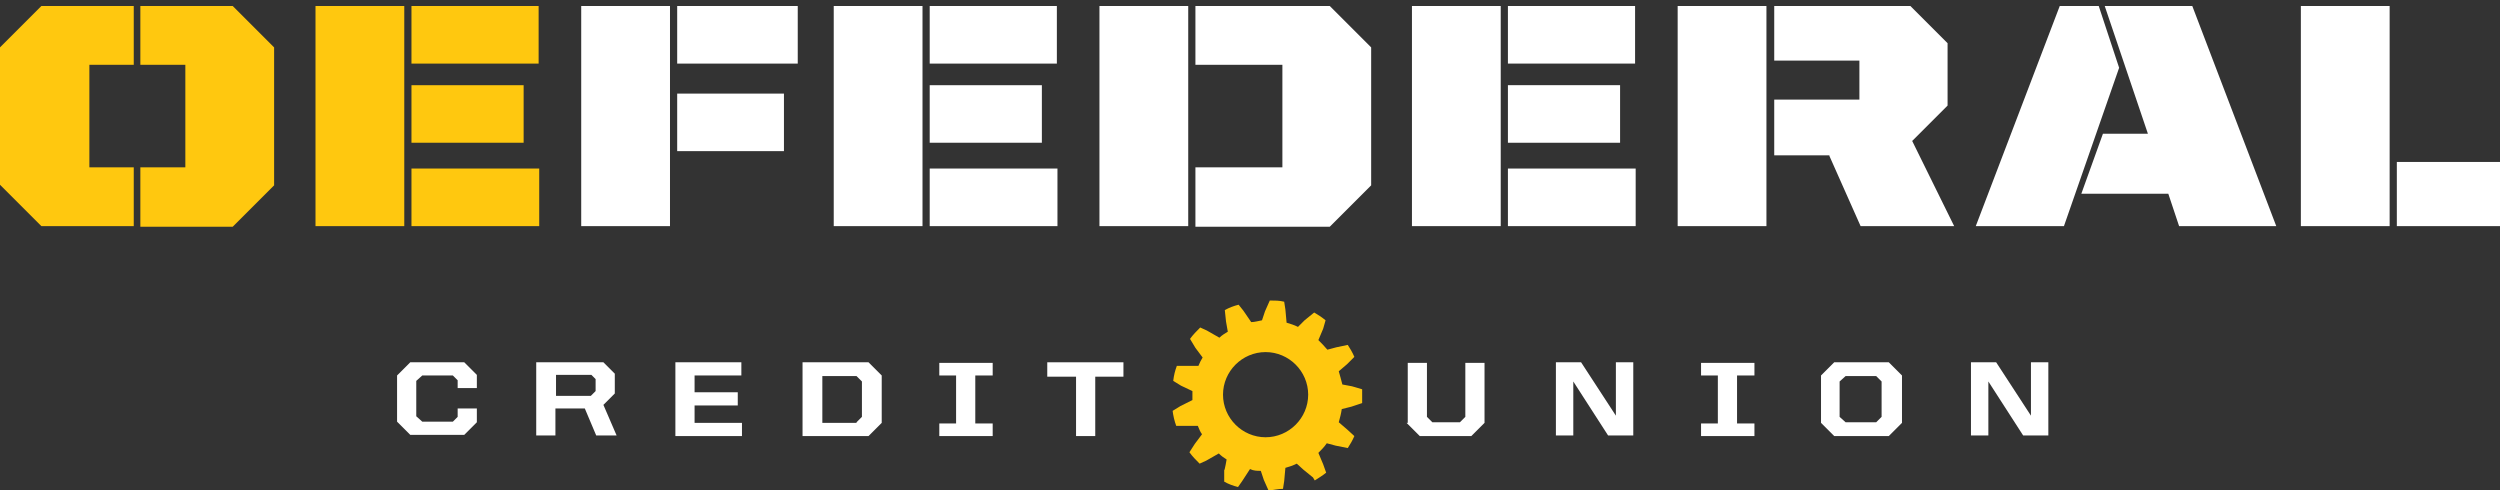
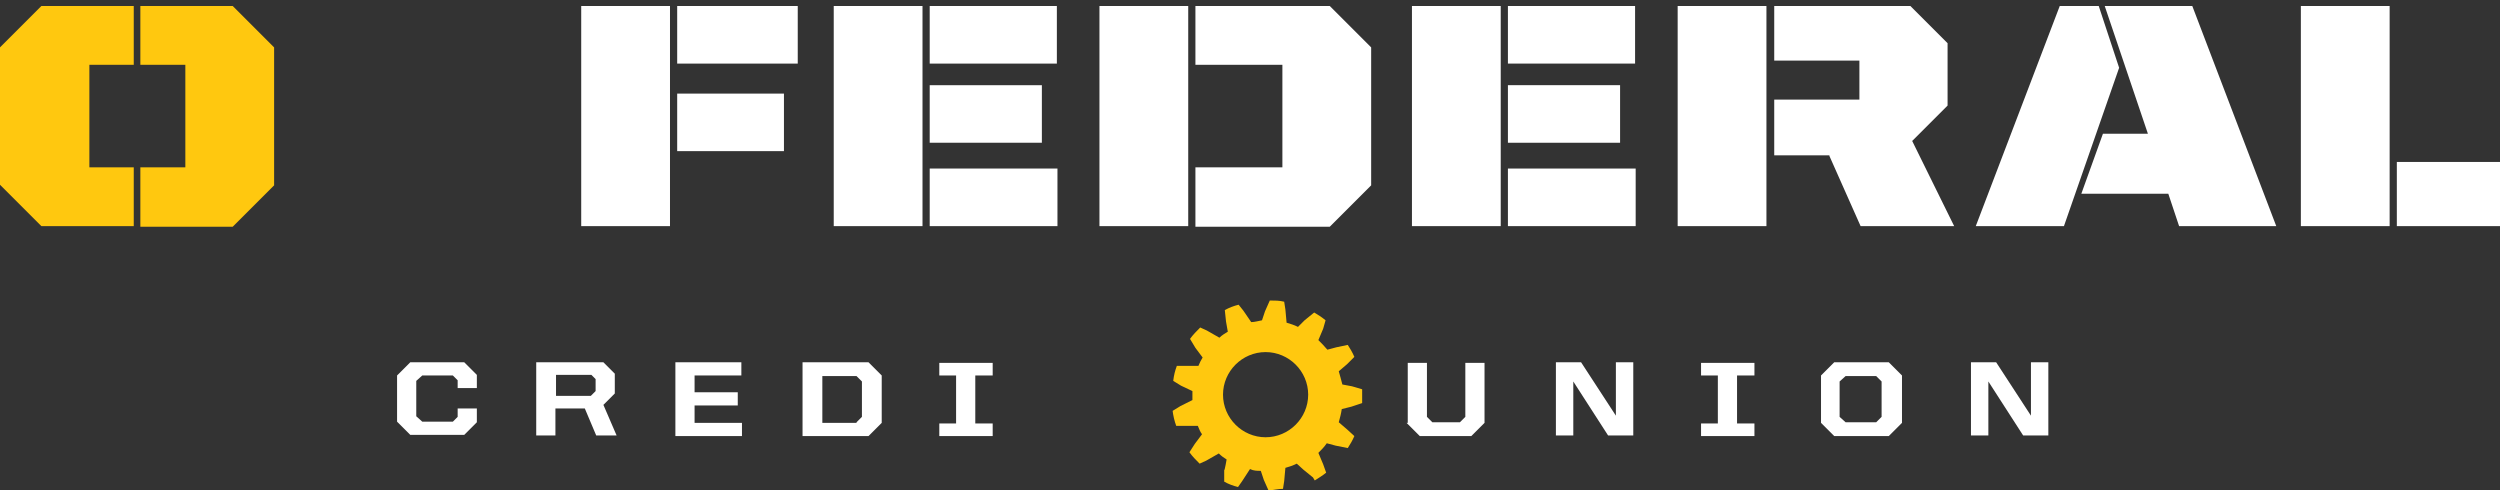
<svg xmlns="http://www.w3.org/2000/svg" version="1.1" viewBox="0 0 416.8 81.7">
  <rect x="0" y="0" width="416.8" height="81.7" fill="#333333" stroke="none" />
  <defs>
    <style>
      .cls-1 {
        fill: #fff;
      }

      .cls-2 {
        fill: #ffc80f;
      }
    </style>
  </defs>
  <g>
    <g id="Layer_1">
      <path class="cls-2" d="M0,30.8V7.9L6.9,1h15.4v9.8h-7.4v17.1h7.4v9.8H6.9L0,30.8ZM23.4,27.9h7.5V10.8h-7.5V1h15.4l6.9,6.9v23l-6.9,6.9h-15.4v-9.8h0Z" />
-       <path class="cls-2" d="M52.6,1h14.8v36.7h-14.8s0-36.7,0-36.7ZM68.6,1h21.2v9.6h-21.2s0-9.6,0-9.6ZM68.6,14.2h18.7v9.6h-18.7s0-9.6,0-9.6ZM68.6,28.1h21.3v9.6h-21.3s0-9.6,0-9.6Z" />
      <path class="cls-1" d="M96.9,1h14.8v36.7h-14.8V1ZM112.9,1h20.1v9.6h-20.1V1ZM112.9,15.6h17.8v9.6h-17.8s0-9.6,0-9.6Z" />
      <path class="cls-1" d="M139,1h14.8v36.7h-14.8V1ZM155,1h21.2v9.6h-21.2V1ZM155,14.2h18.7v9.6h-18.7s0-9.6,0-9.6ZM155,28.1h21.3v9.6h-21.3v-9.6Z" />
      <path class="cls-1" d="M183.3,1h14.8v36.7h-14.8V1ZM199.3,27.9h14.5V10.8h-14.5V1h22.4l6.9,6.9v23l-6.9,6.9h-22.4v-9.8h0Z" />
      <path class="cls-1" d="M235.4,1h14.8v36.7h-14.8V1ZM251.4,1h21.2v9.6h-21.2V1h0ZM251.4,14.2h18.7v9.6h-18.7v-9.6h0ZM251.4,28.1h21.3v9.6h-21.3v-9.6h0Z" />
      <path class="cls-1" d="M279.7,1h14.8v36.7h-14.8V1ZM305,25.9h-9.2v-9.3h14.2v-6.5h-14.2V1h22.7l6.2,6.2v10.4l-5.9,5.9,7,14.2h-15.6l-5.2-11.7h0Z" />
      <path class="cls-1" d="M343.4,1h6.5l3.4,10.3-9.2,26.4h-14.7l14-36.7h0ZM350.6,22.3h7.5l-7.2-21.3h14.6l14,36.7h-16.2l-1.8-5.4h-14.5l3.6-10Z" />
      <path class="cls-1" d="M383.6,37.7V1h14.8v36.7h-14.8ZM399.6,27h17.2v10.7h-17.2v-10.7Z" />
      <path class="cls-1" d="M66.2,70.5v-7.9l2.2-2.2h9l2.1,2.1v2.2h-3.2v-1.3l-.8-.8h-5.1l-1,.9v5.9l1,.9h5.1l.8-.8v-1.4h3.2v2.3l-2.1,2.1h-9l-2.2-2.2v.2Z" />
      <path class="cls-1" d="M89.5,60.4h11.1l1.9,1.9v3.3l-1.9,1.9,2.2,5.1h-3.4l-1.9-4.5h-4.9v4.5h-3.2v-12.2h.1ZM98.5,66l.8-.8v-2l-.7-.7h-5.9v3.5s5.8,0,5.8,0Z" />
      <path class="cls-1" d="M112.6,60.4h11v2.2h-7.8v2.8h7.2v2.2h-7.2v2.9h7.9v2.2h-11.1v-12.2h0Z" />
      <path class="cls-1" d="M133.8,60.4h11l2.2,2.2v7.9l-2.2,2.2h-11v-12.2h0ZM142.8,70.4l.9-.9v-5.9l-.9-.9h-5.7v7.8h5.7Z" />
      <path class="cls-1" d="M156.6,70.6h2.8v-8h-2.8v-2.1h8.9v2.1h-2.9v8h2.9v2.1h-8.9v-2.1Z" />
-       <path class="cls-1" d="M179.3,62.8h-4.7v-2.4h12.7v2.4h-4.7v9.9h-3.2v-9.9h-.1Z" />
      <path class="cls-1" d="M234.7,70.5v-10h3.2v9l.9.9h4.6l.9-.9v-9h3.2v10l-2.2,2.2h-8.6l-2.2-2.2h.2Z" />
      <path class="cls-1" d="M259.4,60.4h4.2l5.8,8.9v-8.9h2.9v12.2h-4.2l-5.8-9v9h-2.9s0-12.2,0-12.2Z" />
      <path class="cls-1" d="M283.6,70.6h2.8v-8h-2.8v-2.1h8.9v2.1h-2.9v8h2.9v2.1h-8.9v-2.1Z" />
      <path class="cls-1" d="M303.6,70.5v-7.9l2.2-2.2h9.1l2.2,2.2v7.9l-2.2,2.2h-9.1l-2.2-2.2ZM312.8,70.4l.9-.9v-5.9l-.9-.9h-5.1l-1,.9v5.9l1,.9h5.1Z" />
      <path class="cls-1" d="M328.6,60.4h4.2l5.8,8.9v-8.9h2.9v12.2h-4.2l-5.8-9v9h-2.9s0-12.2,0-12.2Z" />
      <path class="cls-2" d="M218.9,79.6l-1.6-1.3-1.1-1c-.6.3-1.2.5-1.9.7l-.2,2.2-.2,1.3c-.8,0-1.6.2-2.4.3l-.8-1.8-.5-1.5c-.6,0-1.2,0-1.8-.3l-1.3,2-.7,1c-.8-.2-1.6-.5-2.3-.9v-1.9c.1,0,.4-1.8.4-1.8-.5-.3-.9-.6-1.3-1l-2.1,1.2-1.1.5c-.6-.6-1.2-1.2-1.7-1.9l.9-1.4,1.2-1.6c-.3-.4-.5-.9-.7-1.4h-3.6c-.3-.8-.5-1.7-.6-2.5l1.3-.8,2-1v-1.5l-1.9-.9-1.3-.8c.1-.9.3-1.7.6-2.5h3.6c.2-.5.4-.9.7-1.4l-1.2-1.6-.9-1.5c.5-.7,1.1-1.3,1.7-1.9l1.1.5,2.1,1.2c.4-.4.9-.7,1.4-1l-.3-1.7-.2-1.9c.7-.4,1.5-.7,2.3-.9l.8,1,1.3,1.9c.6,0,1.2-.2,1.8-.3l.5-1.5.8-1.8c.8,0,1.6,0,2.4.2l.2,1.3.2,2.2c.7.2,1.3.4,1.9.7l1.1-1.1,1.6-1.3c.7.4,1.3.8,1.9,1.3l-.4,1.4-.8,1.9c.5.5,1,1,1.5,1.6l1.5-.4,1.9-.4c.4.6.8,1.3,1.1,2l-1.2,1.2-1.4,1.2c.2.7.4,1.4.6,2.2l1.6.3,1.7.5v2.3l-1.8.6-1.6.4c-.1.7-.3,1.5-.5,2.2l1.4,1.2,1.2,1.1c-.3.7-.7,1.4-1.1,2l-2-.4-1.5-.4c-.4.6-.9,1.1-1.4,1.6l.8,1.9.5,1.4c-.6.5-1.3.9-1.9,1.3M203.9,65.8c0,3.9,3.2,7.1,7.1,7.1s7.1-3.2,7.1-7.1-3.2-7.1-7.1-7.1-7.1,3.2-7.1,7.1" />
    </g>
  </g>
</svg>